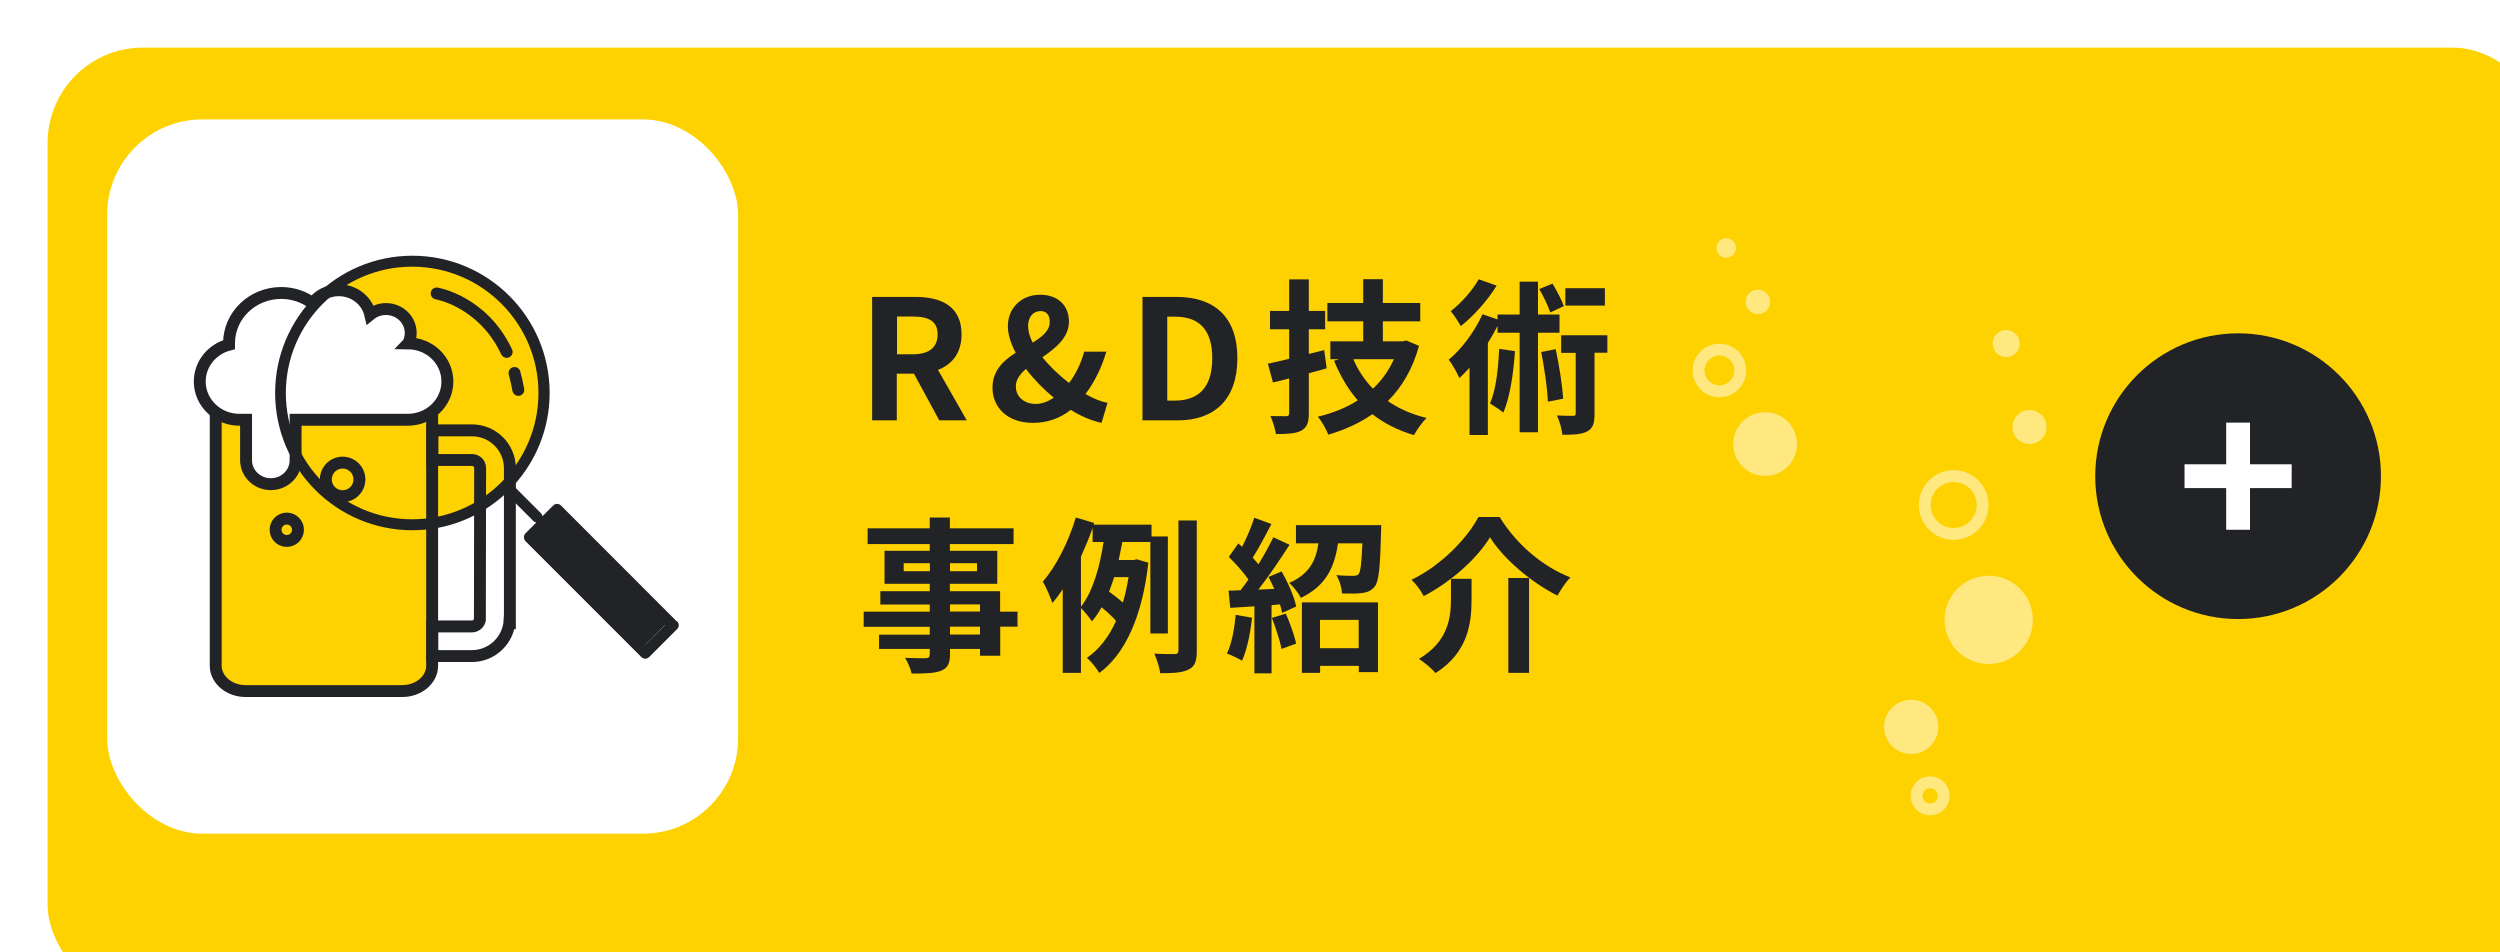
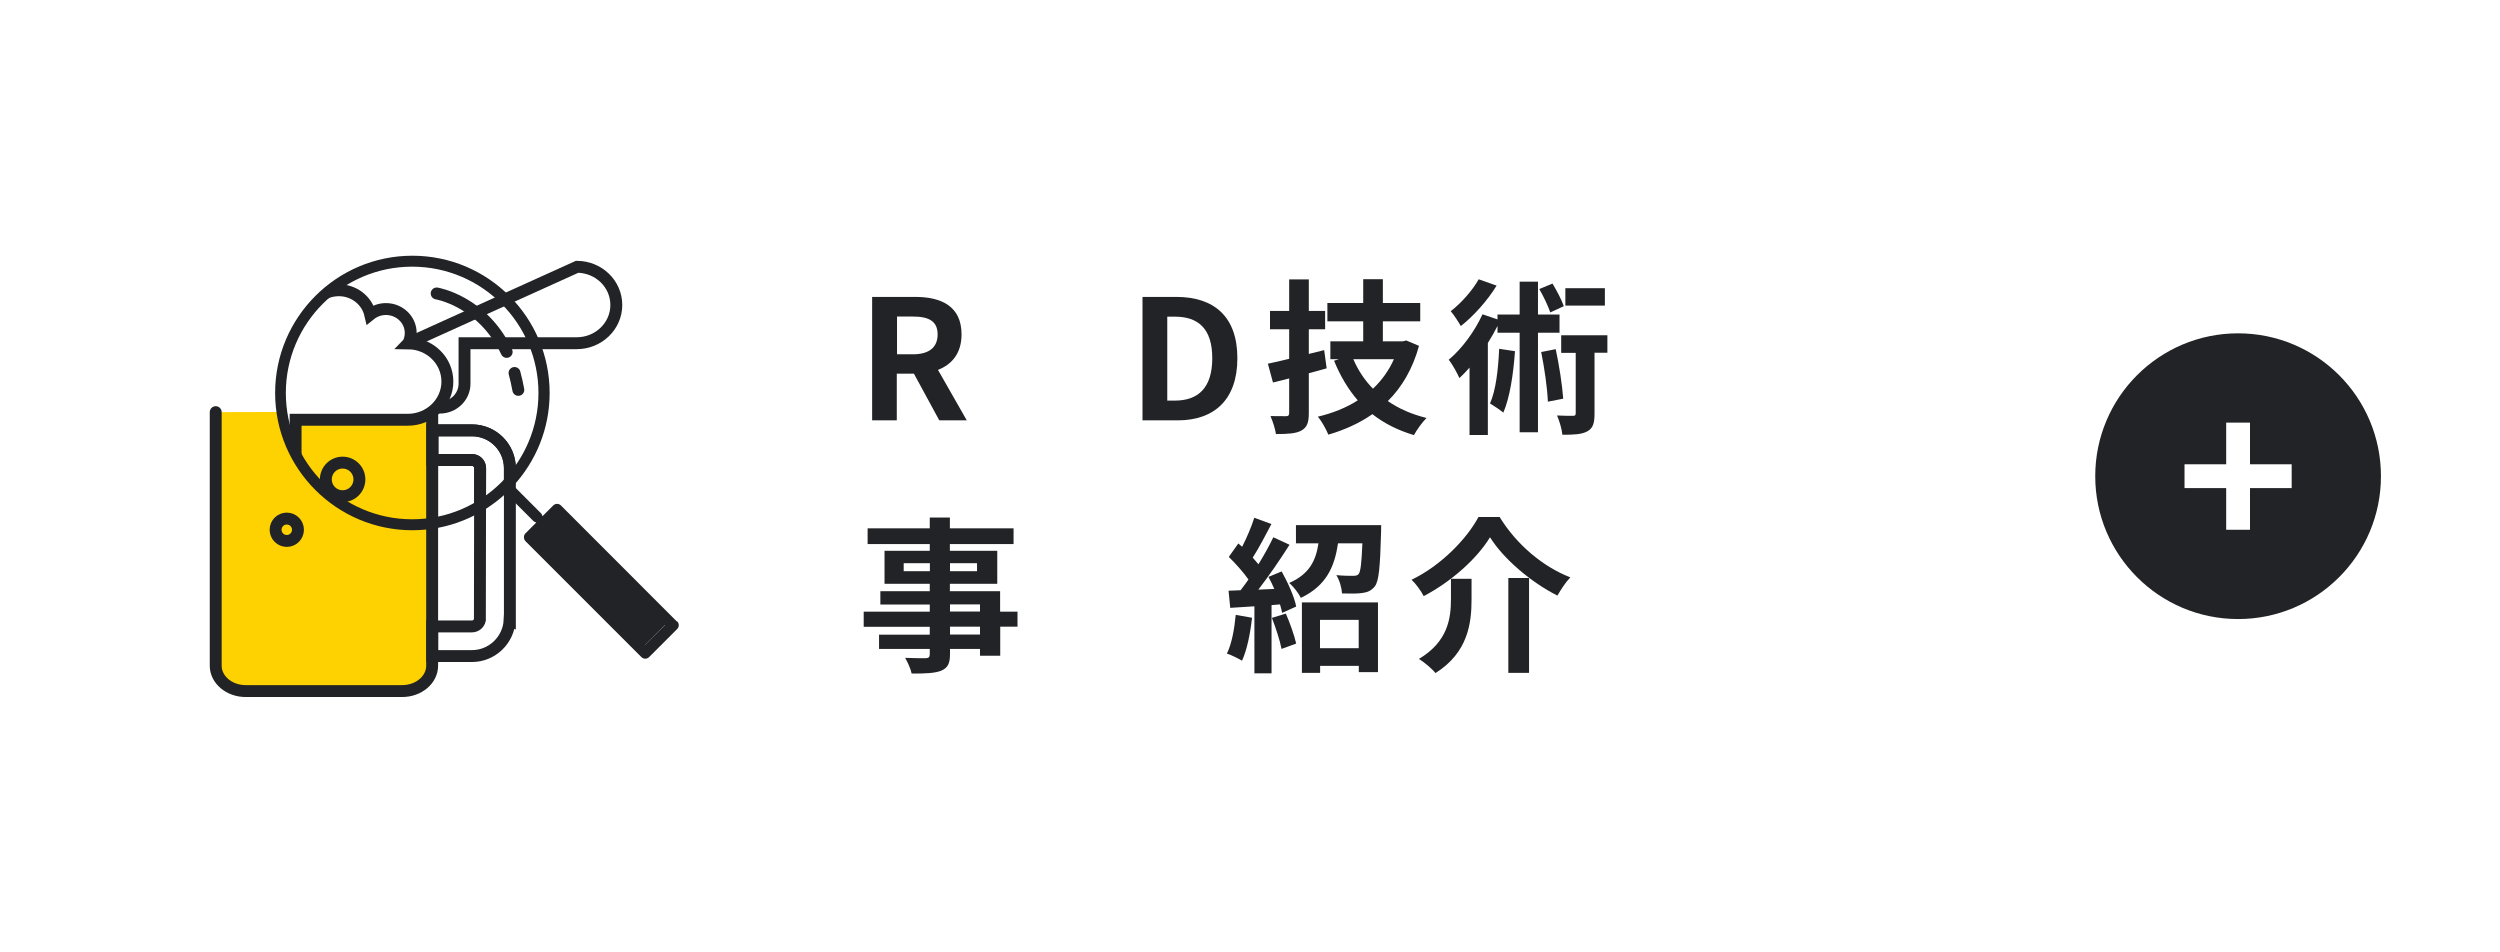
<svg xmlns="http://www.w3.org/2000/svg" id="_レイヤー_2" data-name="レイヤー 2" viewBox="0 0 210 80">
  <defs>
    <style>
      .cls-1, .cls-2, .cls-3, .cls-4, .cls-5 {
        stroke-miterlimit: 10;
      }

      .cls-1, .cls-6 {
        fill: #fed100;
      }

      .cls-1, .cls-4, .cls-7, .cls-5 {
        stroke: #212326;
        stroke-linecap: round;
      }

      .cls-8 {
        fill: #212326;
      }

      .cls-8, .cls-9, .cls-6, .cls-10 {
        stroke-width: 0px;
      }

      .cls-11 {
        opacity: .5;
      }

      .cls-2, .cls-9, .cls-3, .cls-4, .cls-7 {
        fill: none;
      }

      .cls-2, .cls-3 {
        stroke: #fff;
      }

      .cls-12 {
        filter: url(#drop-shadow-1);
      }

      .cls-13 {
        clip-path: url(#clippath-1);
      }

      .cls-3 {
        stroke-width: 2px;
      }

      .cls-10, .cls-5 {
        fill: #fff;
      }

      .cls-14 {
        clip-path: url(#clippath);
      }

      .cls-7 {
        stroke-linejoin: round;
      }
    </style>
    <filter id="drop-shadow-1" filterUnits="userSpaceOnUse">
      <feOffset dx="4" dy="4" />
      <feGaussianBlur result="blur" stdDeviation="3" />
      <feFlood flood-color="#231815" flood-opacity=".7" />
      <feComposite in2="blur" operator="in" />
      <feComposite in="SourceGraphic" />
    </filter>
    <clipPath id="clippath">
      <rect class="cls-9" x="15.5" y="20.94" width="42" height="38.18" />
    </clipPath>
    <clipPath id="clippath-1">
      <circle class="cls-9" cx="34.79" cy="33.14" r="10.86" />
    </clipPath>
  </defs>
  <g id="_レイヤー_1-2" data-name="レイヤー 1">
    <g>
      <g class="cls-12">
-         <rect class="cls-6" width="210" height="80" rx="8" ry="8" />
        <g>
          <g class="cls-11">
            <circle class="cls-10" cx="164.52" cy="24.86" r="1.14" />
            <circle class="cls-10" cx="166.48" cy="31.87" r="1.43" />
            <circle class="cls-10" cx="156.54" cy="57.06" r="2.28" />
            <circle class="cls-10" cx="163.05" cy="48.07" r="3.71" />
            <circle class="cls-2" cx="160.11" cy="38.42" r="2.43" />
            <circle class="cls-2" cx="158.13" cy="62.85" r="1.14" />
          </g>
          <g class="cls-11">
            <circle class="cls-10" cx="141" cy="16.83" r=".82" />
            <circle class="cls-10" cx="143.66" cy="21.36" r="1.03" />
            <circle class="cls-10" cx="144.27" cy="33.3" r="2.68" />
            <circle class="cls-2" cx="140.43" cy="27.12" r="1.75" />
          </g>
        </g>
      </g>
      <g>
        <path class="cls-8" d="M73.27,24.94h3.61c2.17,0,3.89.77,3.89,3.15,0,1.56-.79,2.52-1.98,2.98l2.42,4.24h-2.31l-2.13-3.92h-1.44v3.92h-2.07v-10.38ZM76.69,29.76c1.33,0,2.07-.56,2.07-1.67s-.74-1.5-2.07-1.5h-1.34v3.17h1.34Z" />
-         <path class="cls-8" d="M83.37,32.57c0-1.44.91-2.28,1.95-2.94-.42-.78-.66-1.55-.66-2.24,0-1.44,1.06-2.63,2.72-2.63,1.48,0,2.41.9,2.41,2.25s-1.12,2.23-2.23,3c.62.77,1.42,1.53,2.24,2.16.55-.73,1-1.61,1.27-2.63h1.86c-.38,1.29-.94,2.48-1.75,3.56.67.38,1.3.64,1.85.74l-.5,1.68c-.83-.18-1.72-.55-2.59-1.09-.85.67-1.91,1.09-3.18,1.09-2.17,0-3.39-1.33-3.39-2.94ZM87.01,33.93c.52,0,1.02-.2,1.51-.52-.88-.73-1.68-1.55-2.34-2.42-.5.43-.85.9-.85,1.46,0,.88.69,1.48,1.68,1.48ZM86.74,28.78c.81-.49,1.44-.99,1.44-1.75,0-.52-.24-.9-.77-.9-.62,0-1.05.49-1.05,1.26,0,.43.14.9.38,1.39Z" />
        <path class="cls-8" d="M95.97,24.94h2.84c3.17,0,5.13,1.65,5.13,5.15s-1.96,5.22-5.01,5.22h-2.96v-10.38ZM98.69,33.65c1.93,0,3.14-1.04,3.14-3.56s-1.21-3.49-3.14-3.49h-.64v7.05h.64Z" />
        <path class="cls-8" d="M111.44,30.94c-.49.14-.99.28-1.5.41v3.35c0,.81-.15,1.2-.63,1.47-.46.25-1.13.29-2.13.29-.06-.42-.27-1.08-.46-1.51.55.01,1.12.01,1.3.01.2,0,.27-.07.27-.28v-2.89l-1.36.34-.43-1.58c.52-.11,1.12-.24,1.79-.41v-2.48h-1.61v-1.54h1.61v-2.65h1.65v2.65h1.37v1.54h-1.37v2.07l1.29-.32.21,1.53ZM119.2,29.04c-.53,1.93-1.43,3.47-2.62,4.65.92.64,2,1.11,3.25,1.42-.35.34-.83,1.01-1.06,1.44-1.36-.41-2.51-.99-3.49-1.76-1.09.76-2.33,1.32-3.7,1.72-.18-.45-.57-1.15-.88-1.51,1.23-.29,2.37-.74,3.35-1.37-.81-.94-1.47-2.05-1.99-3.33l.42-.13h-.73v-1.5h2.76v-1.68h-3.01v-1.54h3.01v-2h1.65v2h3.14v1.54h-3.14v1.68h1.68l.29-.07,1.06.45ZM113.68,30.17c.39.92.95,1.77,1.65,2.48.73-.69,1.34-1.53,1.76-2.48h-3.42Z" />
        <path class="cls-8" d="M129.19,27.95v8.36h-1.54v-8.36h-1.86v-.57c-.24.48-.52.97-.81,1.43v7.73h-1.54v-5.66c-.28.32-.57.62-.85.88-.15-.35-.6-1.19-.9-1.54,1.11-.92,2.18-2.38,2.84-3.82l1.26.43v-.41h1.86v-2.76h1.54v2.76h1.81v1.53h-1.81ZM125.71,24c-.74,1.22-1.92,2.54-3,3.39-.2-.35-.6-.97-.85-1.25.9-.69,1.86-1.79,2.35-2.68l1.5.53ZM127.26,29.49c-.14,1.95-.43,3.89-.98,5.17-.24-.2-.81-.59-1.12-.77.5-1.12.69-2.87.77-4.59l1.33.2ZM130.22,26.24c-.17-.52-.56-1.34-.92-1.96l1.11-.46c.36.6.78,1.39.95,1.9l-1.13.52ZM130.68,29.33c.29,1.34.55,3.03.63,4.16l-1.29.25c-.04-1.12-.29-2.84-.56-4.17l1.22-.24ZM135.02,29.63h-1.08v5.1c0,.78-.11,1.23-.6,1.5s-1.18.29-2.1.29c-.04-.46-.24-1.13-.45-1.62.57.03,1.16.03,1.33.03.18,0,.24-.04.24-.22v-5.07h-1.22v-1.48h3.88v1.48ZM134.81,25.67h-3.32v-1.46h3.32v1.46Z" />
        <path class="cls-8" d="M85.48,52.64h-1.46v2.44h-1.7v-.57h-2.52v.43c0,.83-.2,1.16-.74,1.4-.53.21-1.29.24-2.48.24-.08-.39-.34-.97-.55-1.32.67.03,1.5.03,1.72.03.27-.01.35-.1.35-.35v-.43h-4.26v-1.2h4.26v-.66h-5.55v-1.27h5.55v-.6h-4.15v-1.12h4.15v-.62h-3.8v-2.77h3.8v-.57h-5.22v-1.32h5.22v-.91h1.69v.91h5.35v1.32h-5.35v.57h3.98v2.77h-3.98v.62h4.22v1.72h1.46v1.27ZM78.11,47.98v-.67h-2.2v.67h2.2ZM79.8,47.31v.67h2.27v-.67h-2.27ZM79.8,51.37h2.52v-.6h-2.52v.6ZM82.32,52.64h-2.52v.66h2.52v-.66Z" />
-         <path class="cls-8" d="M96.63,53.22v-7.69h-2.35c-.1.49-.2,1.01-.31,1.51h1.25l.27-.06.97.29c-.5,4.52-1.97,7.69-4.12,9.26-.21-.38-.73-1.02-1.04-1.27,1.02-.7,1.83-1.74,2.45-3.1-.29-.35-.79-.8-1.22-1.15-.24.43-.5.83-.81,1.18-.21-.32-.63-.83-.92-1.12v5.45h-1.53v-7.02c-.28.42-.57.81-.87,1.15-.13-.39-.53-1.36-.8-1.79,1.12-1.3,2.16-3.35,2.77-5.39l1.54.46-.04.14h4.86v.99h1.37v8.15h-1.47ZM90.79,50.98c1.06-1.34,1.62-3.53,1.91-5.45h-.92v-1.19c-.28.81-.62,1.62-.98,2.42v4.22ZM93.59,48.48c-.14.42-.28.83-.43,1.22.39.28.84.62,1.16.92.2-.66.35-1.37.48-2.14h-1.21ZM100.53,43.72v10.93c0,.88-.15,1.32-.67,1.58-.5.27-1.29.32-2.4.32-.06-.45-.28-1.18-.5-1.64.76.04,1.47.04,1.72.03.22-.01.31-.07.31-.31v-10.91h1.54Z" />
        <path class="cls-8" d="M105.17,51.89c-.14,1.32-.43,2.72-.84,3.61-.29-.18-.91-.48-1.27-.6.41-.83.63-2.07.74-3.25l1.37.24ZM107.65,47.98c.53.95,1.08,2.17,1.23,2.97l-1.18.53c-.04-.21-.1-.45-.18-.71l-.71.06v5.73h-1.44v-5.63l-2.03.13-.14-1.44,1.01-.04c.21-.27.43-.57.66-.9-.41-.6-1.08-1.34-1.65-1.9l.8-1.13c.1.08.21.18.32.28.39-.77.79-1.69,1.02-2.44l1.44.53c-.5.95-1.06,2.03-1.57,2.82.18.2.34.39.48.56.48-.78.92-1.58,1.25-2.27l1.36.63c-.77,1.22-1.74,2.63-2.62,3.77l1.34-.06c-.15-.35-.32-.7-.49-1.01l1.11-.46ZM108.01,51.54c.35.8.71,1.82.87,2.52l-1.23.45c-.13-.7-.49-1.78-.81-2.61l1.18-.36ZM116.02,44.11s0,.41-.01.6c-.08,2.91-.18,4.12-.53,4.55-.29.36-.6.49-1.04.55-.38.06-1.04.06-1.71.04-.03-.49-.21-1.12-.48-1.54.59.06,1.15.06,1.42.06.2,0,.34-.03.45-.14.17-.21.25-.91.32-2.59h-2.05c-.28,1.95-.97,3.56-3.12,4.58-.18-.38-.63-.97-.98-1.25,1.74-.76,2.25-1.93,2.46-3.33h-1.89v-1.53h7.16ZM109.36,50.6h6.39v5.86h-1.61v-.53h-3.25v.59h-1.53v-5.91ZM110.88,52.07v2.38h3.25v-2.38h-3.25Z" />
        <path class="cls-8" d="M119.59,50.07c-.21-.41-.66-1.04-1.02-1.37,2.46-1.18,4.64-3.43,5.62-5.27h1.78c1.44,2.35,3.67,4.19,5.94,5.07-.42.43-.78,1.01-1.09,1.53-2.23-1.13-4.52-3.08-5.66-4.9-1.08,1.78-3.22,3.71-5.56,4.94ZM123.61,48.62v1.74c0,1.98-.29,4.45-3.03,6.18-.28-.36-.95-.92-1.39-1.19,2.45-1.46,2.69-3.43,2.69-5.03v-1.7h1.72ZM128.44,48.55v7.97h-1.74v-7.97h1.74Z" />
      </g>
      <g>
        <circle class="cls-8" cx="188" cy="40" r="12" />
        <g>
          <line class="cls-3" x1="183.5" y1="40" x2="192.5" y2="40" />
          <line class="cls-3" x1="188" y1="35.5" x2="188" y2="44.5" />
        </g>
      </g>
      <g>
        <rect class="cls-10" x="9" y="10.03" width="53" height="60" rx="8" ry="8" />
        <g class="cls-14">
          <g>
            <g>
              <g>
                <path class="cls-1" d="M36.3,34.57v21.35c0,1.18-1.13,2.13-2.52,2.13h-13.14c-1.39,0-2.52-.95-2.52-2.13v-21.3" />
                <path class="cls-4" d="M42.81,52.08c-.08,1.68-1.47,3.03-3.17,3.03h-3.33v-2.49h3.33c.33,0,.6-.23.67-.54l.02-12.6v-.16c0-.38-.31-.68-.68-.68h-3.33v-2.49h3.33c1.75,0,3.17,1.42,3.18,3.16v12.78Z" />
-                 <path class="cls-5" d="M34.3,28.83c.13-.26.2-.55.2-.86,0-1.11-.93-2.01-2.08-2.01-.5,0-.96.17-1.32.46-.27-1.17-1.35-2.04-2.64-2.04-.91,0-1.71.43-2.2,1.09-.73-.54-1.65-.86-2.64-.86-2.42,0-4.38,1.89-4.38,4.22,0,.04,0,.08,0,.12-1.42.37-2.46,1.61-2.46,3.1,0,1.77,1.49,3.21,3.33,3.21h.56v3.4c0,1.11.93,2.01,2.08,2.01s2.08-.9,2.08-2.01v-3.4h9.42c1.84,0,3.33-1.44,3.33-3.21s-1.47-3.19-3.29-3.21Z" />
+                 <path class="cls-5" d="M34.3,28.83h.56v3.4c0,1.11.93,2.01,2.08,2.01s2.08-.9,2.08-2.01v-3.4h9.42c1.84,0,3.33-1.44,3.33-3.21s-1.47-3.19-3.29-3.21Z" />
              </g>
              <circle class="cls-4" cx="28.78" cy="40.27" r="1.41" />
              <circle class="cls-4" cx="24.09" cy="44.5" r=".94" />
            </g>
-             <circle class="cls-6" cx="34.79" cy="33.14" r="10.86" />
            <g class="cls-13">
              <g>
                <g>
                  <path class="cls-1" d="M36.3,34.57v21.35c0,1.18-1.13,2.13-2.52,2.13h-13.14c-1.39,0-2.52-.95-2.52-2.13v-21.3" />
                  <path class="cls-4" d="M42.81,52.08c-.08,1.68-1.47,3.03-3.17,3.03h-3.33v-2.49h3.33c.33,0,.6-.23.67-.54l.02-12.6v-.16c0-.38-.31-.68-.68-.68h-3.33v-2.49h3.33c1.75,0,3.17,1.42,3.18,3.16v12.78Z" />
                  <path class="cls-5" d="M34.3,28.83c.13-.26.2-.55.2-.86,0-1.11-.93-2.01-2.08-2.01-.5,0-.96.17-1.32.46-.27-1.17-1.35-2.04-2.64-2.04-.91,0-1.71.43-2.2,1.09-.73-.54-1.65-.86-2.64-.86-2.42,0-4.38,1.89-4.38,4.22,0,.04,0,.08,0,.12-1.42.37-2.46,1.61-2.46,3.1,0,1.77,1.49,3.21,3.33,3.21h.56v3.4c0,1.11.93,2.01,2.08,2.01s2.08-.9,2.08-2.01v-3.4h9.42c1.84,0,3.33-1.44,3.33-3.21s-1.47-3.19-3.29-3.21Z" />
                </g>
                <circle class="cls-4" cx="28.78" cy="40.27" r="1.41" />
                <circle class="cls-4" cx="24.09" cy="44.5" r=".94" />
              </g>
            </g>
            <path class="cls-8" d="M56.84,52.19l-9.72-9.73c-.18-.18-.47-.18-.65,0l-.9.9c-.02-.09-.06-.18-.13-.25l-2.31-2.31s0,0,0,0c1.88-2.05,3.04-4.79,3.04-7.79,0-6.36-5.17-11.53-11.53-11.53s-11.53,5.17-11.53,11.53,5.17,11.53,11.53,11.53c3.03,0,5.79-1.18,7.85-3.09,0,0,0,0,0,0l2.31,2.31c.07.07.16.11.25.13l-.91.91c-.09.09-.13.2-.13.33s.05.24.13.33l9.73,9.73c.09.09.2.14.33.14s.24-.05.33-.14l2.35-2.35c.18-.18.18-.47,0-.65ZM34.62,43.62c-5.85,0-10.61-4.76-10.61-10.61s4.76-10.61,10.61-10.61,10.61,4.76,10.61,10.61-4.76,10.61-10.61,10.61ZM54.16,54.21l-9.07-9.07,1.7-1.7,9.07,9.07-1.7,1.7Z" />
            <path class="cls-7" d="M43.22,31.33c.12.45.23.92.32,1.42" />
            <path class="cls-7" d="M36.68,24.65s3.87.64,5.88,4.91" />
            <polygon class="cls-8" points="56.03 52.33 54 54.38 44.7 44.99 46.62 43.05 56.03 52.33" />
          </g>
        </g>
      </g>
    </g>
  </g>
</svg>